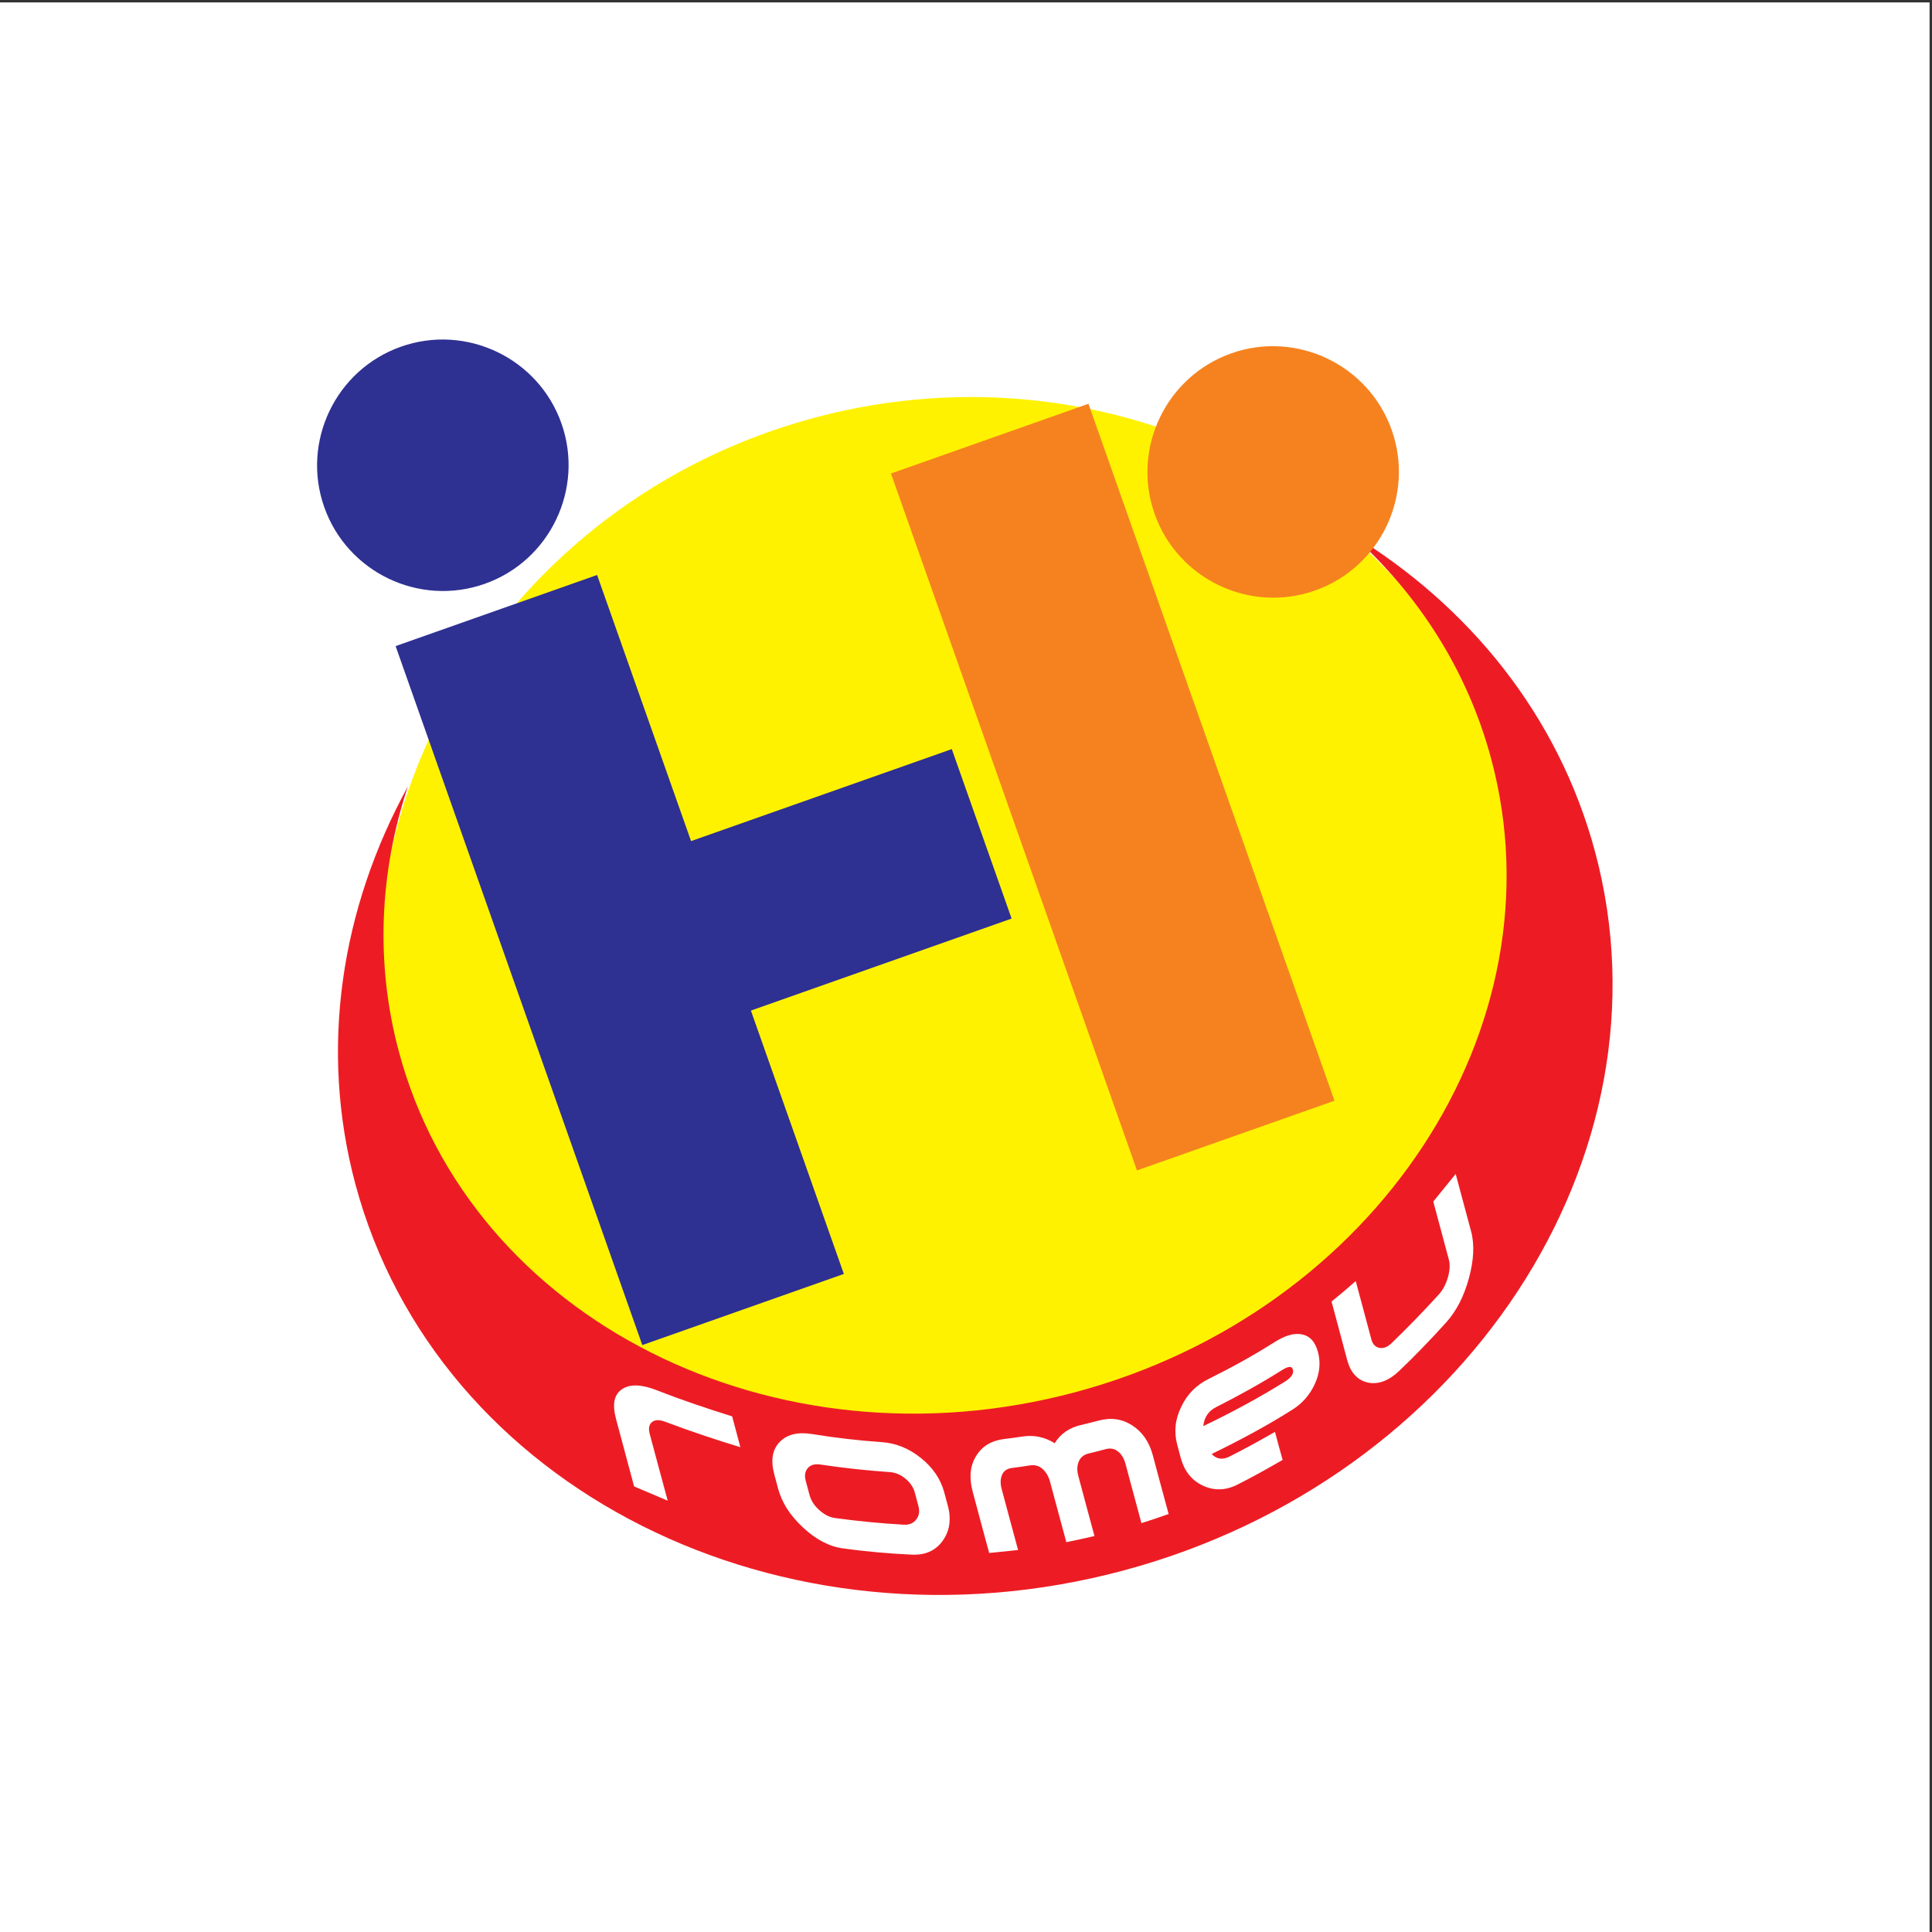
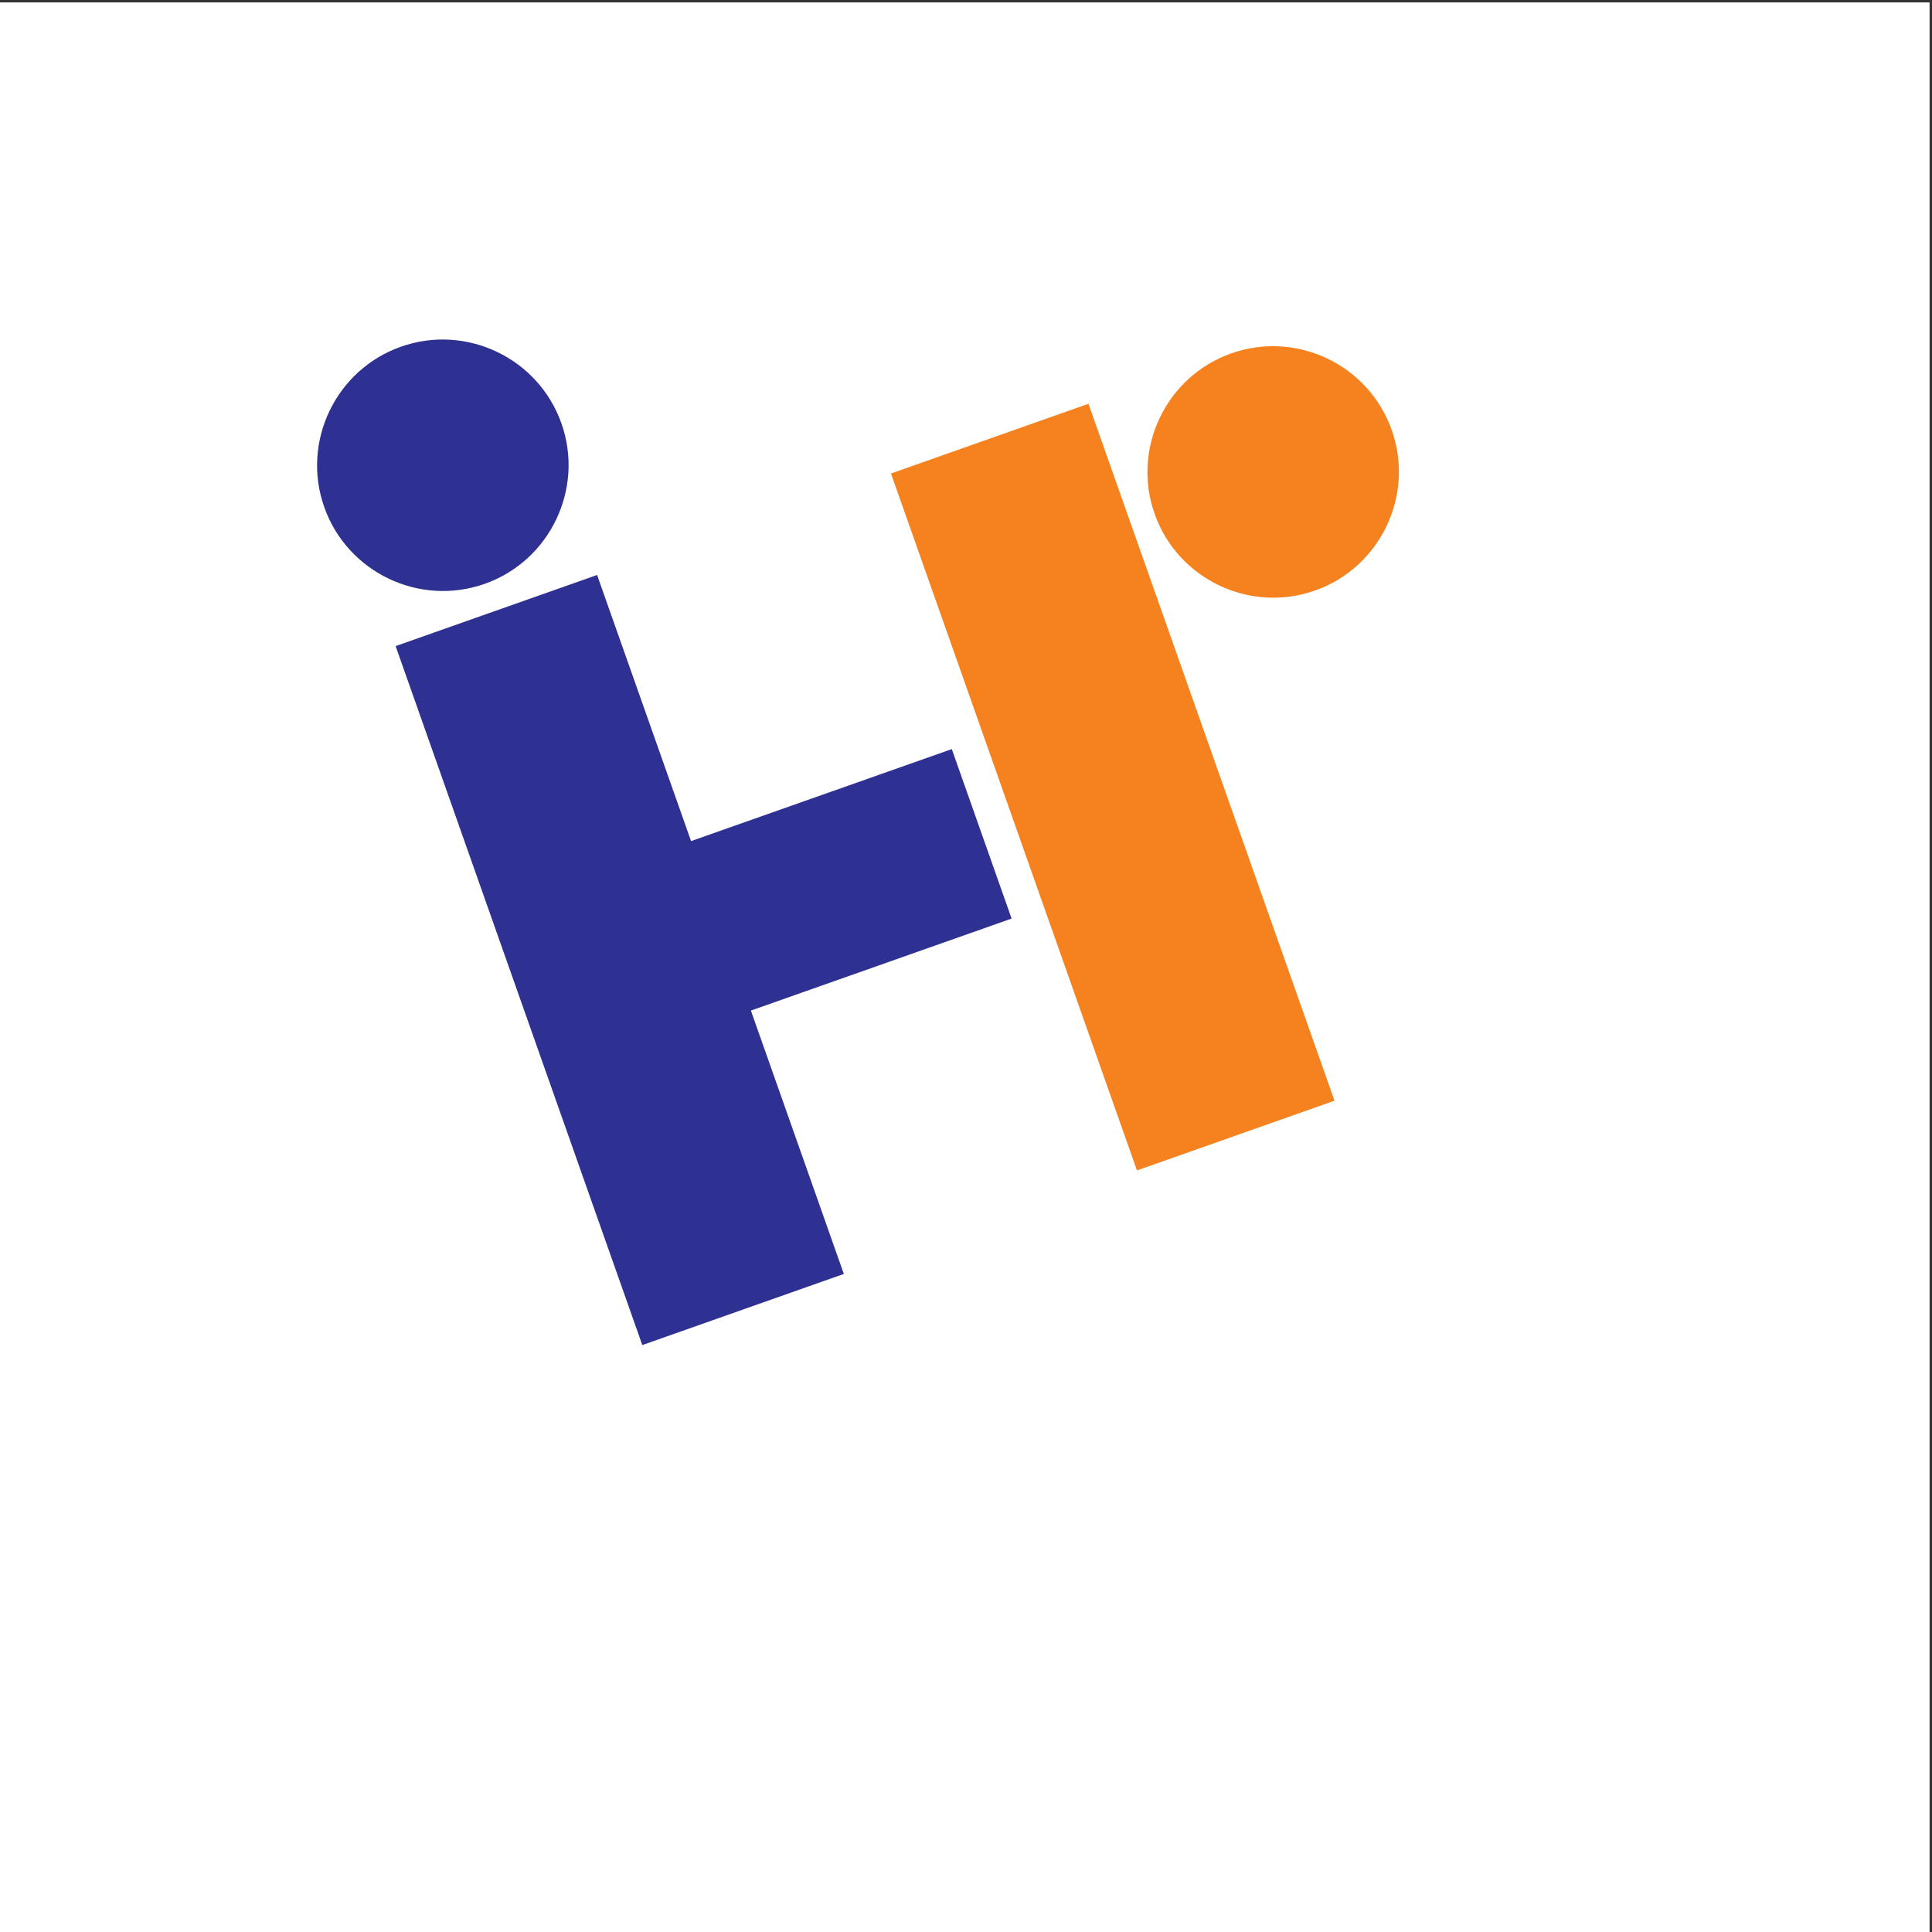
<svg xmlns="http://www.w3.org/2000/svg" width="193pt" height="193pt" viewBox="0 0 193 193" version="1.1">
  <rect x="0" y="0" width="193" height="193" fill="#333333" stroke="none" />
  <g id="surface1">
    <path style=" stroke:none;fill-rule:evenodd;fill:rgb(100%,100%,100%);fill-opacity:1;" d="M 0 0.242 L 192.758 0.242 L 192.758 193 L 0 193 L 0 0.242 " />
-     <path style=" stroke:none;fill-rule:evenodd;fill:rgb(100%,94.899%,0%);fill-opacity:1;" d="M 110.07 148.895 C 79.164 157.176 47.508 139.859 39.602 110.348 C 31.695 80.836 50.449 50.016 81.355 41.73 C 112.262 33.453 143.918 50.766 151.824 80.277 C 159.734 109.789 140.977 140.613 110.07 148.895 " />
-     <path style=" stroke:none;fill-rule:evenodd;fill:rgb(92.899%,10.999%,14.099%);fill-opacity:1;" d="M 112.215 156.891 C 78.109 166.031 43.648 148.691 35.504 118.297 C 31.855 104.68 34.094 90.691 40.742 78.574 C 37.934 87.043 37.457 96.141 39.848 105.062 C 47.023 131.844 77.387 147.121 107.438 139.07 C 137.488 131.016 156.145 102.605 148.969 75.82 C 146.578 66.902 141.617 59.262 134.953 53.332 C 146.766 60.504 155.699 71.492 159.348 85.113 C 167.492 115.508 146.316 147.754 112.215 156.891 " />
    <path style=" stroke:none;fill-rule:evenodd;fill:rgb(96.1%,50.999%,12.199%);fill-opacity:1;" d="M 131.367 58.992 C 137.891 56.688 141.336 49.488 139.031 42.965 C 136.727 36.438 129.527 32.996 123.004 35.297 C 116.477 37.602 113.035 44.801 115.34 51.328 C 117.641 57.852 124.84 61.297 131.367 58.992 " />
    <path style=" stroke:none;fill-rule:evenodd;fill:rgb(17.999%,18.799%,57.3%);fill-opacity:1;" d="M 48.418 58.324 C 54.945 56.023 58.387 48.82 56.086 42.297 C 53.781 35.77 46.582 32.328 40.055 34.633 C 33.531 36.934 30.086 44.137 32.391 50.66 C 34.695 57.184 41.895 60.629 48.418 58.324 " />
    <path style=" stroke:none;fill-rule:evenodd;fill:rgb(17.999%,18.799%,57.3%);fill-opacity:1;" d="M 64.164 134.367 L 84.297 127.262 L 75.012 100.953 L 101.055 91.762 L 95.082 74.832 L 69.035 84.023 L 59.648 57.438 L 39.52 64.543 L 64.164 134.367 " />
    <path style=" stroke:none;fill-rule:evenodd;fill:rgb(96.1%,50.999%,12.199%);fill-opacity:1;" d="M 113.578 116.922 L 133.312 109.957 L 108.734 40.336 L 89.004 47.301 L 113.578 116.922 " />
-     <path style=" stroke:none;fill-rule:evenodd;fill:rgb(100%,100%,100%);fill-opacity:1;" d="M 73.961 144.57 C 71.5 143.82 69.008 142.992 66.504 142.047 C 65.898 141.816 65.457 141.809 65.148 142.047 C 64.832 142.289 64.758 142.691 64.91 143.258 C 65.207 144.367 65.504 145.477 65.801 146.586 C 66.102 147.695 66.398 148.805 66.703 149.914 C 65.582 149.445 64.457 148.961 63.344 148.488 C 63.047 147.371 62.746 146.25 62.445 145.129 C 62.145 144.008 61.844 142.887 61.543 141.766 C 61.348 141.035 61.293 140.418 61.391 139.914 C 61.492 139.41 61.75 139.027 62.16 138.762 C 62.977 138.23 64.125 138.297 65.66 138.898 C 68.168 139.883 70.668 140.719 73.137 141.488 C 73.273 142.004 73.414 142.516 73.551 143.031 C 73.688 143.543 73.824 144.059 73.961 144.57 Z M 94.691 150.441 C 94.871 151.105 94.91 151.727 94.828 152.301 C 94.75 152.875 94.531 153.41 94.188 153.895 C 93.496 154.875 92.477 155.363 91.109 155.305 C 88.832 155.203 86.531 154.996 84.227 154.684 C 82.836 154.496 81.484 153.777 80.207 152.582 C 79.566 151.98 79.027 151.355 78.617 150.707 C 78.211 150.062 77.914 149.391 77.727 148.699 C 77.602 148.227 77.477 147.758 77.348 147.285 C 77.16 146.586 77.109 145.957 77.203 145.414 C 77.289 144.879 77.531 144.414 77.906 144.031 C 78.652 143.266 79.742 143.031 81.164 143.262 C 83.488 143.641 85.805 143.906 88.102 144.066 C 89.473 144.164 90.762 144.664 91.973 145.629 C 92.574 146.105 93.078 146.641 93.465 147.211 C 93.855 147.785 94.148 148.414 94.328 149.086 C 94.449 149.535 94.57 149.992 94.691 150.441 Z M 91.746 150.453 C 91.625 150 91.504 149.543 91.383 149.086 C 91.238 148.555 90.914 148.094 90.43 147.695 C 89.941 147.297 89.434 147.098 88.895 147.059 C 86.602 146.898 84.293 146.652 81.973 146.305 C 81.418 146.223 80.996 146.32 80.707 146.645 C 80.418 146.965 80.348 147.402 80.492 147.945 C 80.617 148.414 80.746 148.883 80.871 149.348 C 81.016 149.895 81.336 150.391 81.828 150.84 C 82.328 151.289 82.852 151.57 83.402 151.645 C 85.715 151.961 88.02 152.184 90.301 152.312 C 90.84 152.344 91.246 152.156 91.527 151.793 C 91.812 151.43 91.891 150.98 91.746 150.453 Z M 116.742 151.246 C 115.84 151.562 114.938 151.875 114.027 152.156 C 113.754 151.164 113.488 150.172 113.223 149.176 C 112.953 148.184 112.688 147.188 112.422 146.195 C 112.285 145.688 112.043 145.285 111.684 144.996 C 111.328 144.707 110.91 144.641 110.438 144.77 C 109.867 144.926 109.289 145.066 108.719 145.207 C 108.246 145.328 107.922 145.602 107.754 146.023 C 107.586 146.441 107.578 146.914 107.719 147.438 C 107.984 148.441 108.254 149.441 108.523 150.441 C 108.789 151.445 109.059 152.445 109.336 153.445 C 108.398 153.66 107.461 153.871 106.523 154.059 C 106.246 153.051 105.977 152.043 105.707 151.039 C 105.438 150.031 105.164 149.023 104.895 148.02 C 104.754 147.488 104.508 147.066 104.148 146.742 C 103.793 146.426 103.363 146.309 102.867 146.391 C 102.281 146.488 101.688 146.566 101.094 146.645 C 100.594 146.707 100.258 146.941 100.094 147.344 C 99.93 147.742 99.918 148.207 100.062 148.742 C 100.336 149.758 100.605 150.773 100.879 151.789 C 101.152 152.809 101.422 153.824 101.703 154.84 C 100.738 154.941 99.781 155.047 98.816 155.137 C 98.535 154.113 98.262 153.09 97.984 152.066 C 97.711 151.043 97.438 150.023 97.164 148.996 C 96.98 148.309 96.918 147.672 96.969 147.086 C 97.02 146.492 97.207 145.949 97.508 145.453 C 98.109 144.461 99.047 143.91 100.316 143.75 C 100.91 143.676 101.508 143.605 102.098 143.512 C 103.266 143.32 104.359 143.547 105.359 144.172 C 105.945 143.223 106.816 142.633 107.957 142.359 C 108.527 142.219 109.105 142.09 109.68 141.93 C 110.934 141.578 112.066 141.727 113.09 142.383 C 113.594 142.703 114.02 143.113 114.359 143.598 C 114.695 144.086 114.965 144.652 115.141 145.305 C 115.406 146.297 115.672 147.285 115.938 148.277 C 116.203 149.266 116.469 150.258 116.742 151.246 Z M 131.66 135.059 C 131.949 136.133 131.836 137.223 131.32 138.312 C 130.855 139.301 130.141 140.168 129.121 140.812 C 126.488 142.477 123.77 143.922 121.039 145.25 C 121.531 145.766 122.117 145.859 122.812 145.512 C 124.34 144.742 125.855 143.91 127.367 143.039 C 127.492 143.508 127.617 143.977 127.742 144.441 C 127.867 144.906 127.992 145.371 128.129 145.84 C 126.617 146.715 125.109 147.562 123.574 148.328 C 122.395 148.914 121.234 148.922 120.129 148.391 C 119.574 148.125 119.105 147.75 118.746 147.289 C 118.387 146.824 118.121 146.273 117.953 145.641 C 117.836 145.207 117.719 144.773 117.605 144.336 C 117.43 143.695 117.379 143.055 117.441 142.418 C 117.508 141.785 117.703 141.156 118.008 140.52 C 118.625 139.227 119.547 138.34 120.742 137.75 C 122.973 136.645 125.176 135.43 127.324 134.074 C 128.34 133.434 129.199 133.164 129.973 133.285 C 130.805 133.418 131.371 133.984 131.66 135.059 Z M 129.156 136.824 C 129.055 136.438 128.707 136.469 128.066 136.871 C 125.914 138.227 123.711 139.441 121.484 140.566 C 120.73 140.949 120.305 141.562 120.203 142.465 C 122.969 141.133 125.707 139.676 128.371 138.012 C 129.016 137.613 129.258 137.195 129.156 136.824 Z M 146.973 123.07 C 147.141 123.703 147.195 124.414 147.164 125.168 C 147.129 125.926 146.992 126.754 146.75 127.648 C 146.27 129.426 145.531 130.922 144.477 132.094 C 142.938 133.801 141.367 135.434 139.766 136.957 C 138.715 137.957 137.633 138.34 136.617 138.105 C 136.102 137.988 135.668 137.73 135.332 137.352 C 134.992 136.973 134.742 136.469 134.574 135.844 C 134.312 134.871 134.055 133.902 133.797 132.93 C 133.535 131.965 133.273 130.992 133.016 130.02 C 133.824 129.363 134.629 128.691 135.434 127.977 C 135.695 128.949 135.953 129.918 136.215 130.887 C 136.473 131.855 136.73 132.824 136.992 133.789 C 137.125 134.285 137.391 134.562 137.789 134.645 C 138.184 134.727 138.598 134.578 139.012 134.18 C 140.602 132.645 142.18 131.02 143.727 129.32 C 144.148 128.855 144.449 128.27 144.645 127.586 C 144.836 126.91 144.867 126.324 144.734 125.828 C 144.477 124.863 144.219 123.898 143.957 122.93 C 143.699 121.965 143.441 120.996 143.18 120.031 C 143.922 119.117 144.672 118.195 145.418 117.273 C 145.676 118.242 145.938 119.207 146.195 120.172 C 146.453 121.137 146.711 122.102 146.973 123.07 " />
  </g>
</svg>